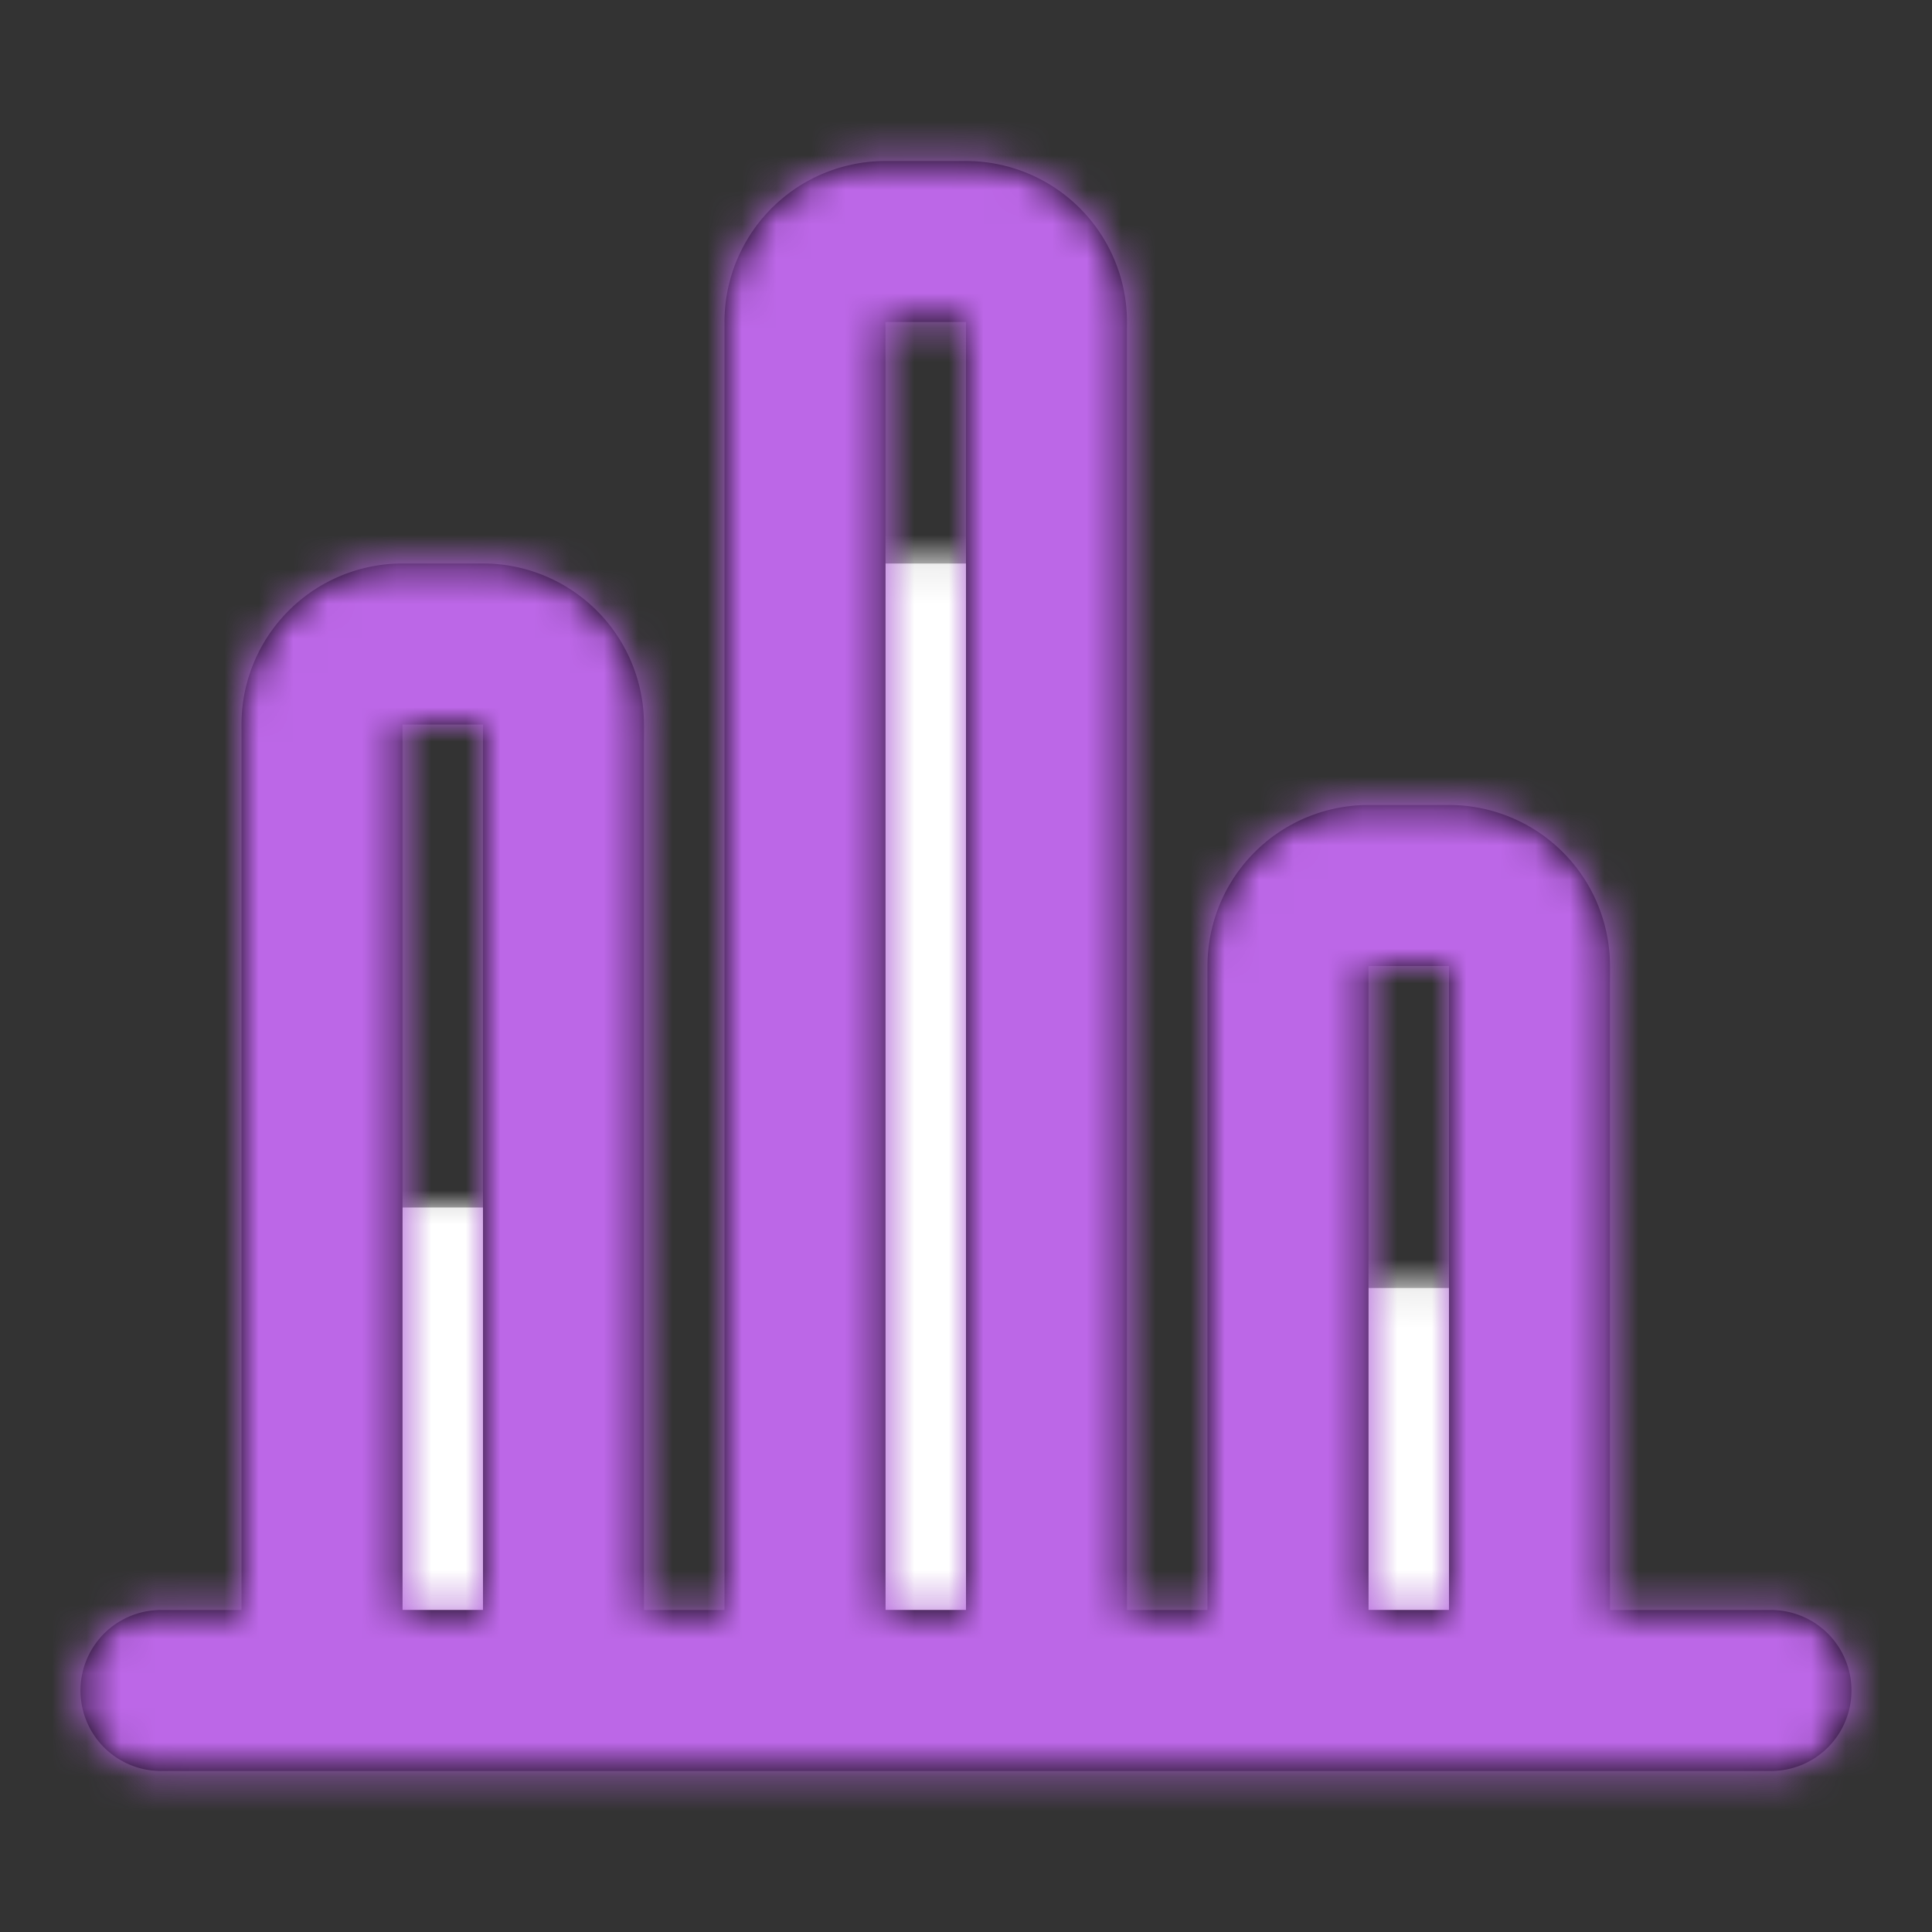
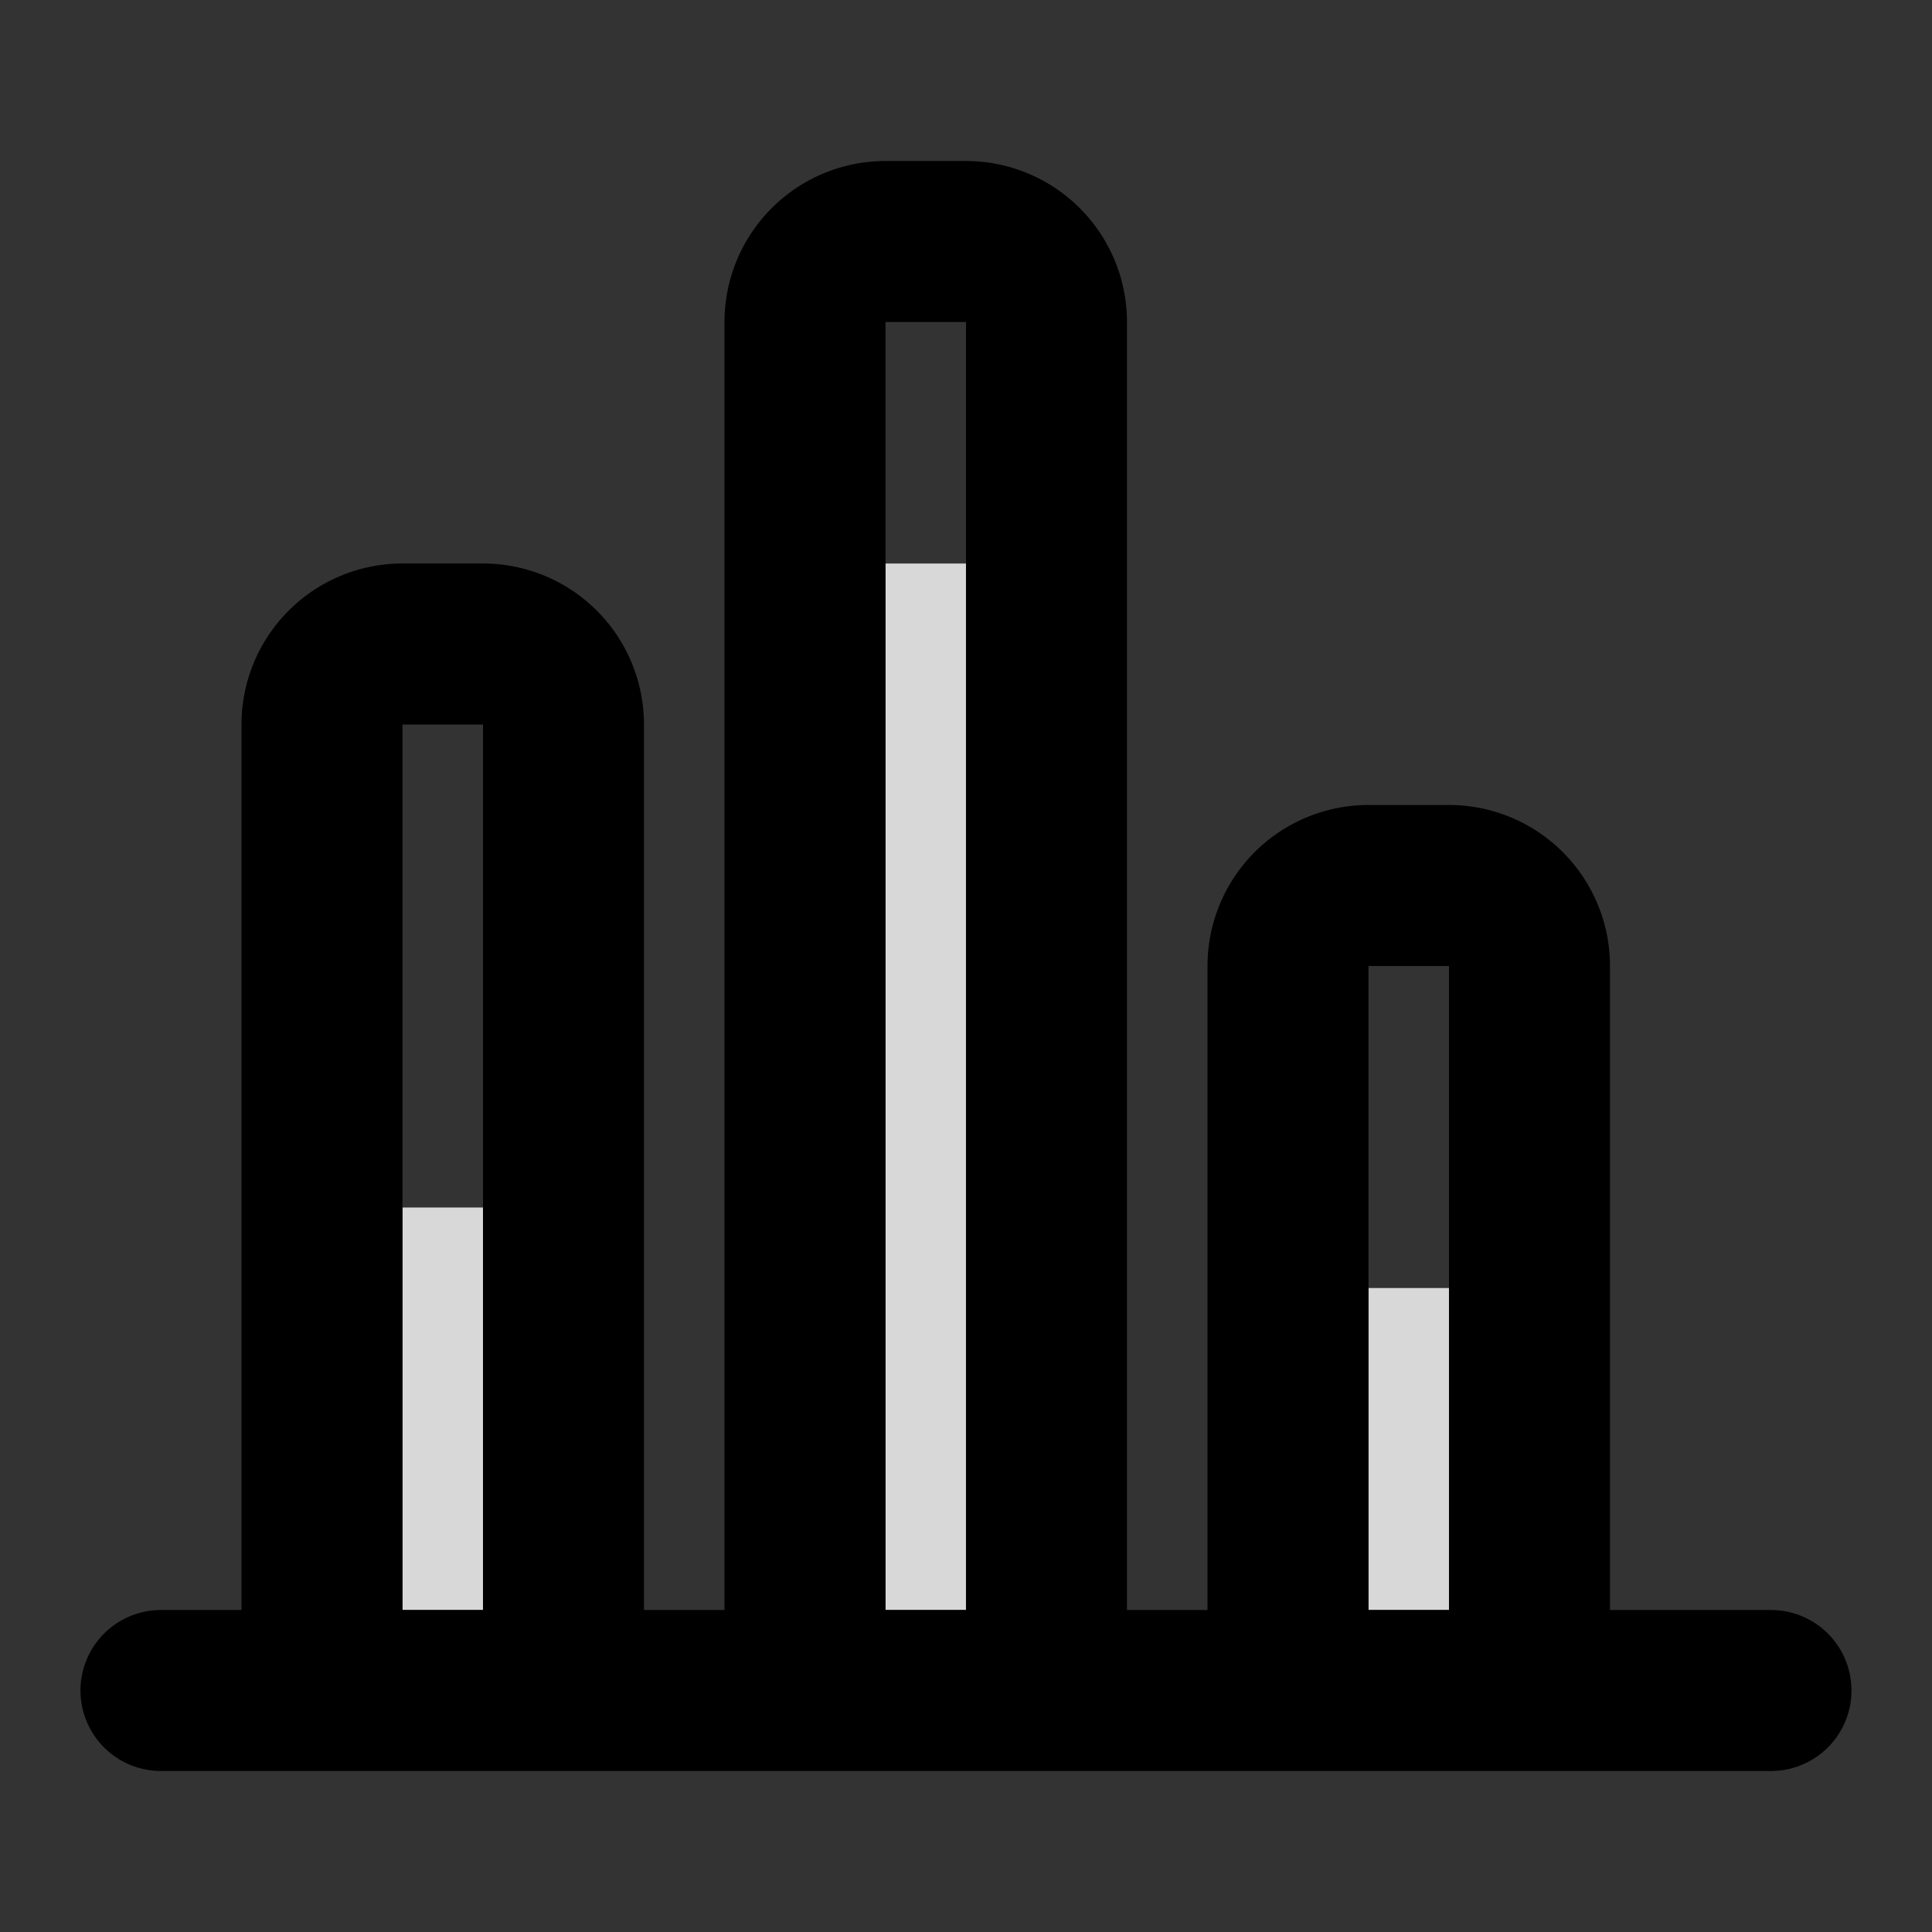
<svg xmlns="http://www.w3.org/2000/svg" width="56" height="56" fill="none">
  <rect width="100%" height="100%" fill="#333333" stroke="none" />
  <path fill="#D8D8D8" d="M11.666 35h2.333v11.667h-2.333V35zm14-18.666h2.333v30.333h-2.333V16.333zm14 21h2.333v9.333h-2.333v-9.334z" />
  <mask id="a" width="31" height="31" x="11" y="16" maskUnits="userSpaceOnUse" style="mask-type:luminance">
-     <path fill="#fff" d="M11.666 35h2.333v11.667h-2.333V35zm14-18.666h2.333v30.333h-2.333V16.333zm14 21h2.333v9.333h-2.333v-9.334z" />
-   </mask>
+     </mask>
  <g mask="url(#a)">
-     <path fill="#fff" d="M55.999 0h-56v56h56V0z" />
-   </g>
+     </g>
  <path fill="#000" d="M7 46.667V21a4.667 4.667 0 0 1 4.666-4.667H14A4.667 4.667 0 0 1 18.666 21v25.667H21V9.333a4.667 4.667 0 0 1 4.666-4.666H28a4.667 4.667 0 0 1 4.666 4.666v37.334H35V28a4.667 4.667 0 0 1 4.666-4.667H42A4.667 4.667 0 0 1 46.666 28v18.667h4.667a2.333 2.333 0 0 1 0 4.666H4.666a2.333 2.333 0 0 1 0-4.666H7zM25.666 9.333v37.334H28V9.333h-2.334zM11.666 21v25.667H14V21h-2.334zm28 7v18.667H42V28h-2.334z" />
  <mask id="b" width="52" height="48" x="2" y="4" maskUnits="userSpaceOnUse" style="mask-type:luminance">
-     <path fill="#fff" d="M7 46.667V21a4.667 4.667 0 0 1 4.666-4.667H14A4.667 4.667 0 0 1 18.666 21v25.667H21V9.333a4.667 4.667 0 0 1 4.666-4.666H28a4.667 4.667 0 0 1 4.666 4.666v37.334H35V28a4.667 4.667 0 0 1 4.666-4.667H42A4.667 4.667 0 0 1 46.666 28v18.667h4.667a2.333 2.333 0 0 1 0 4.666H4.666a2.333 2.333 0 0 1 0-4.666H7zM25.666 9.333v37.334H28V9.333h-2.334zM11.666 21v25.667H14V21h-2.334zm28 7v18.667H42V28h-2.334z" />
-   </mask>
+     </mask>
  <g mask="url(#b)">
    <path fill="#BC67E7" d="M56 0H0v56h56V0z" />
  </g>
</svg>